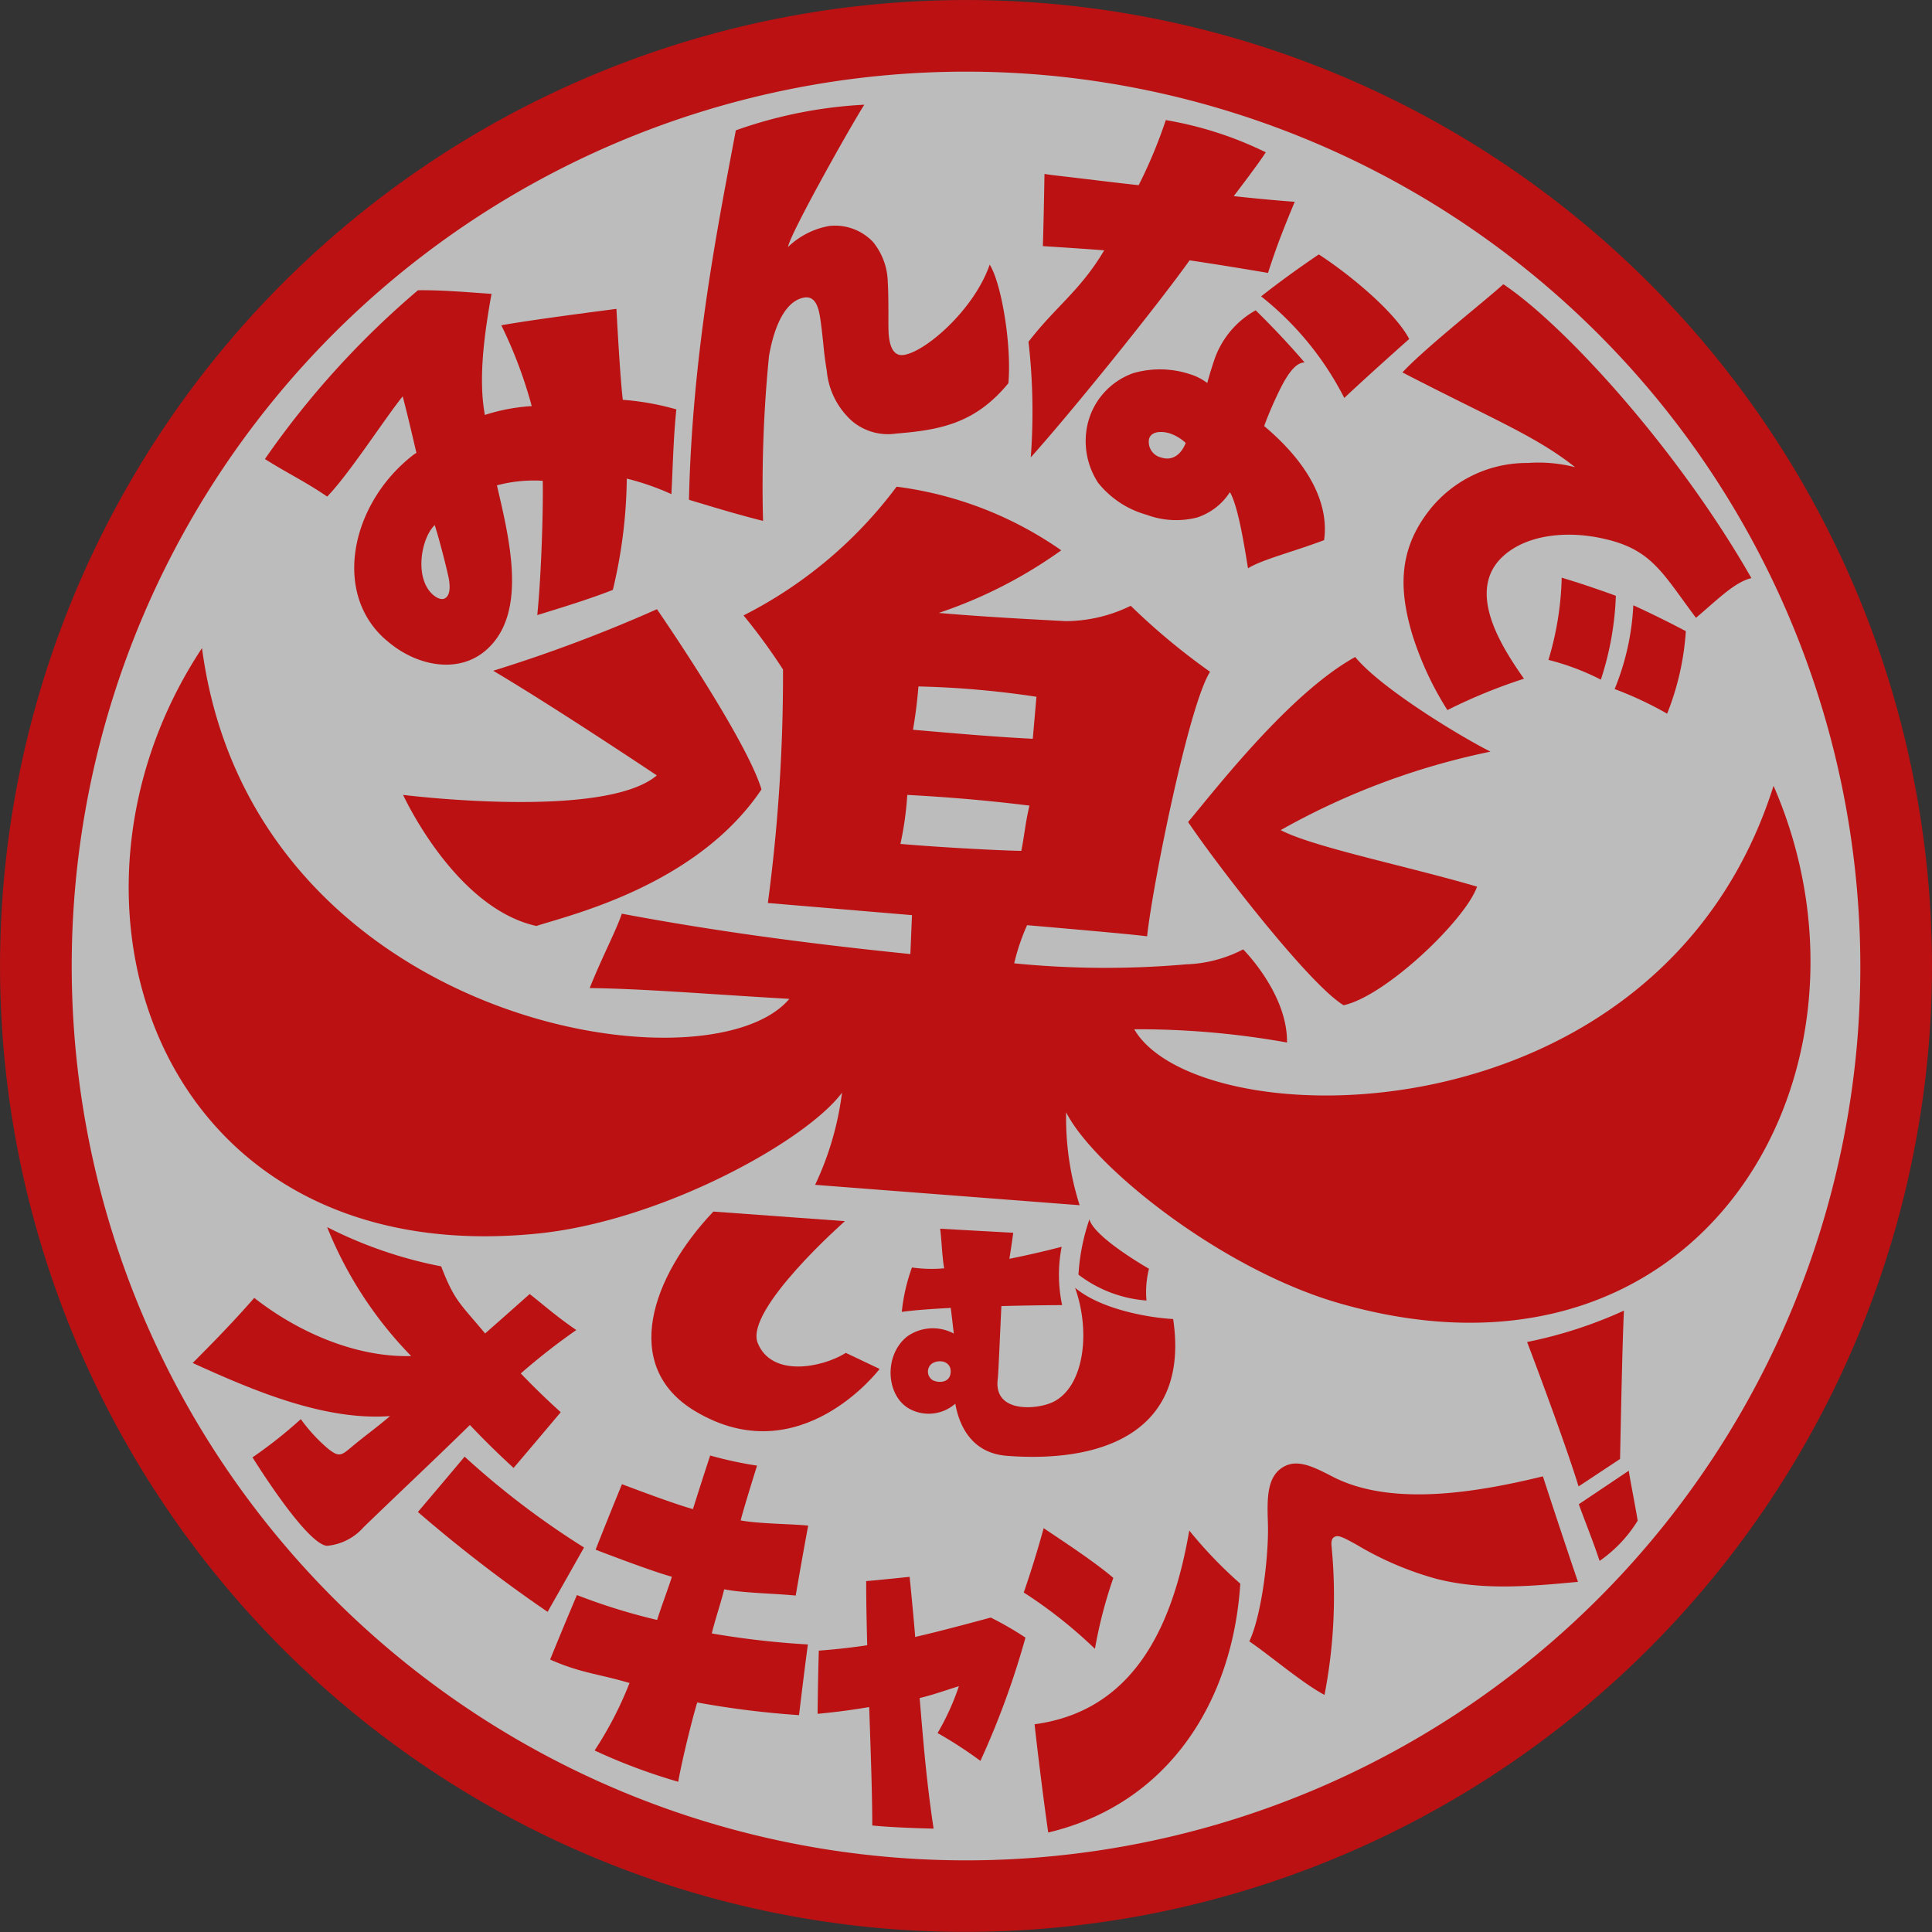
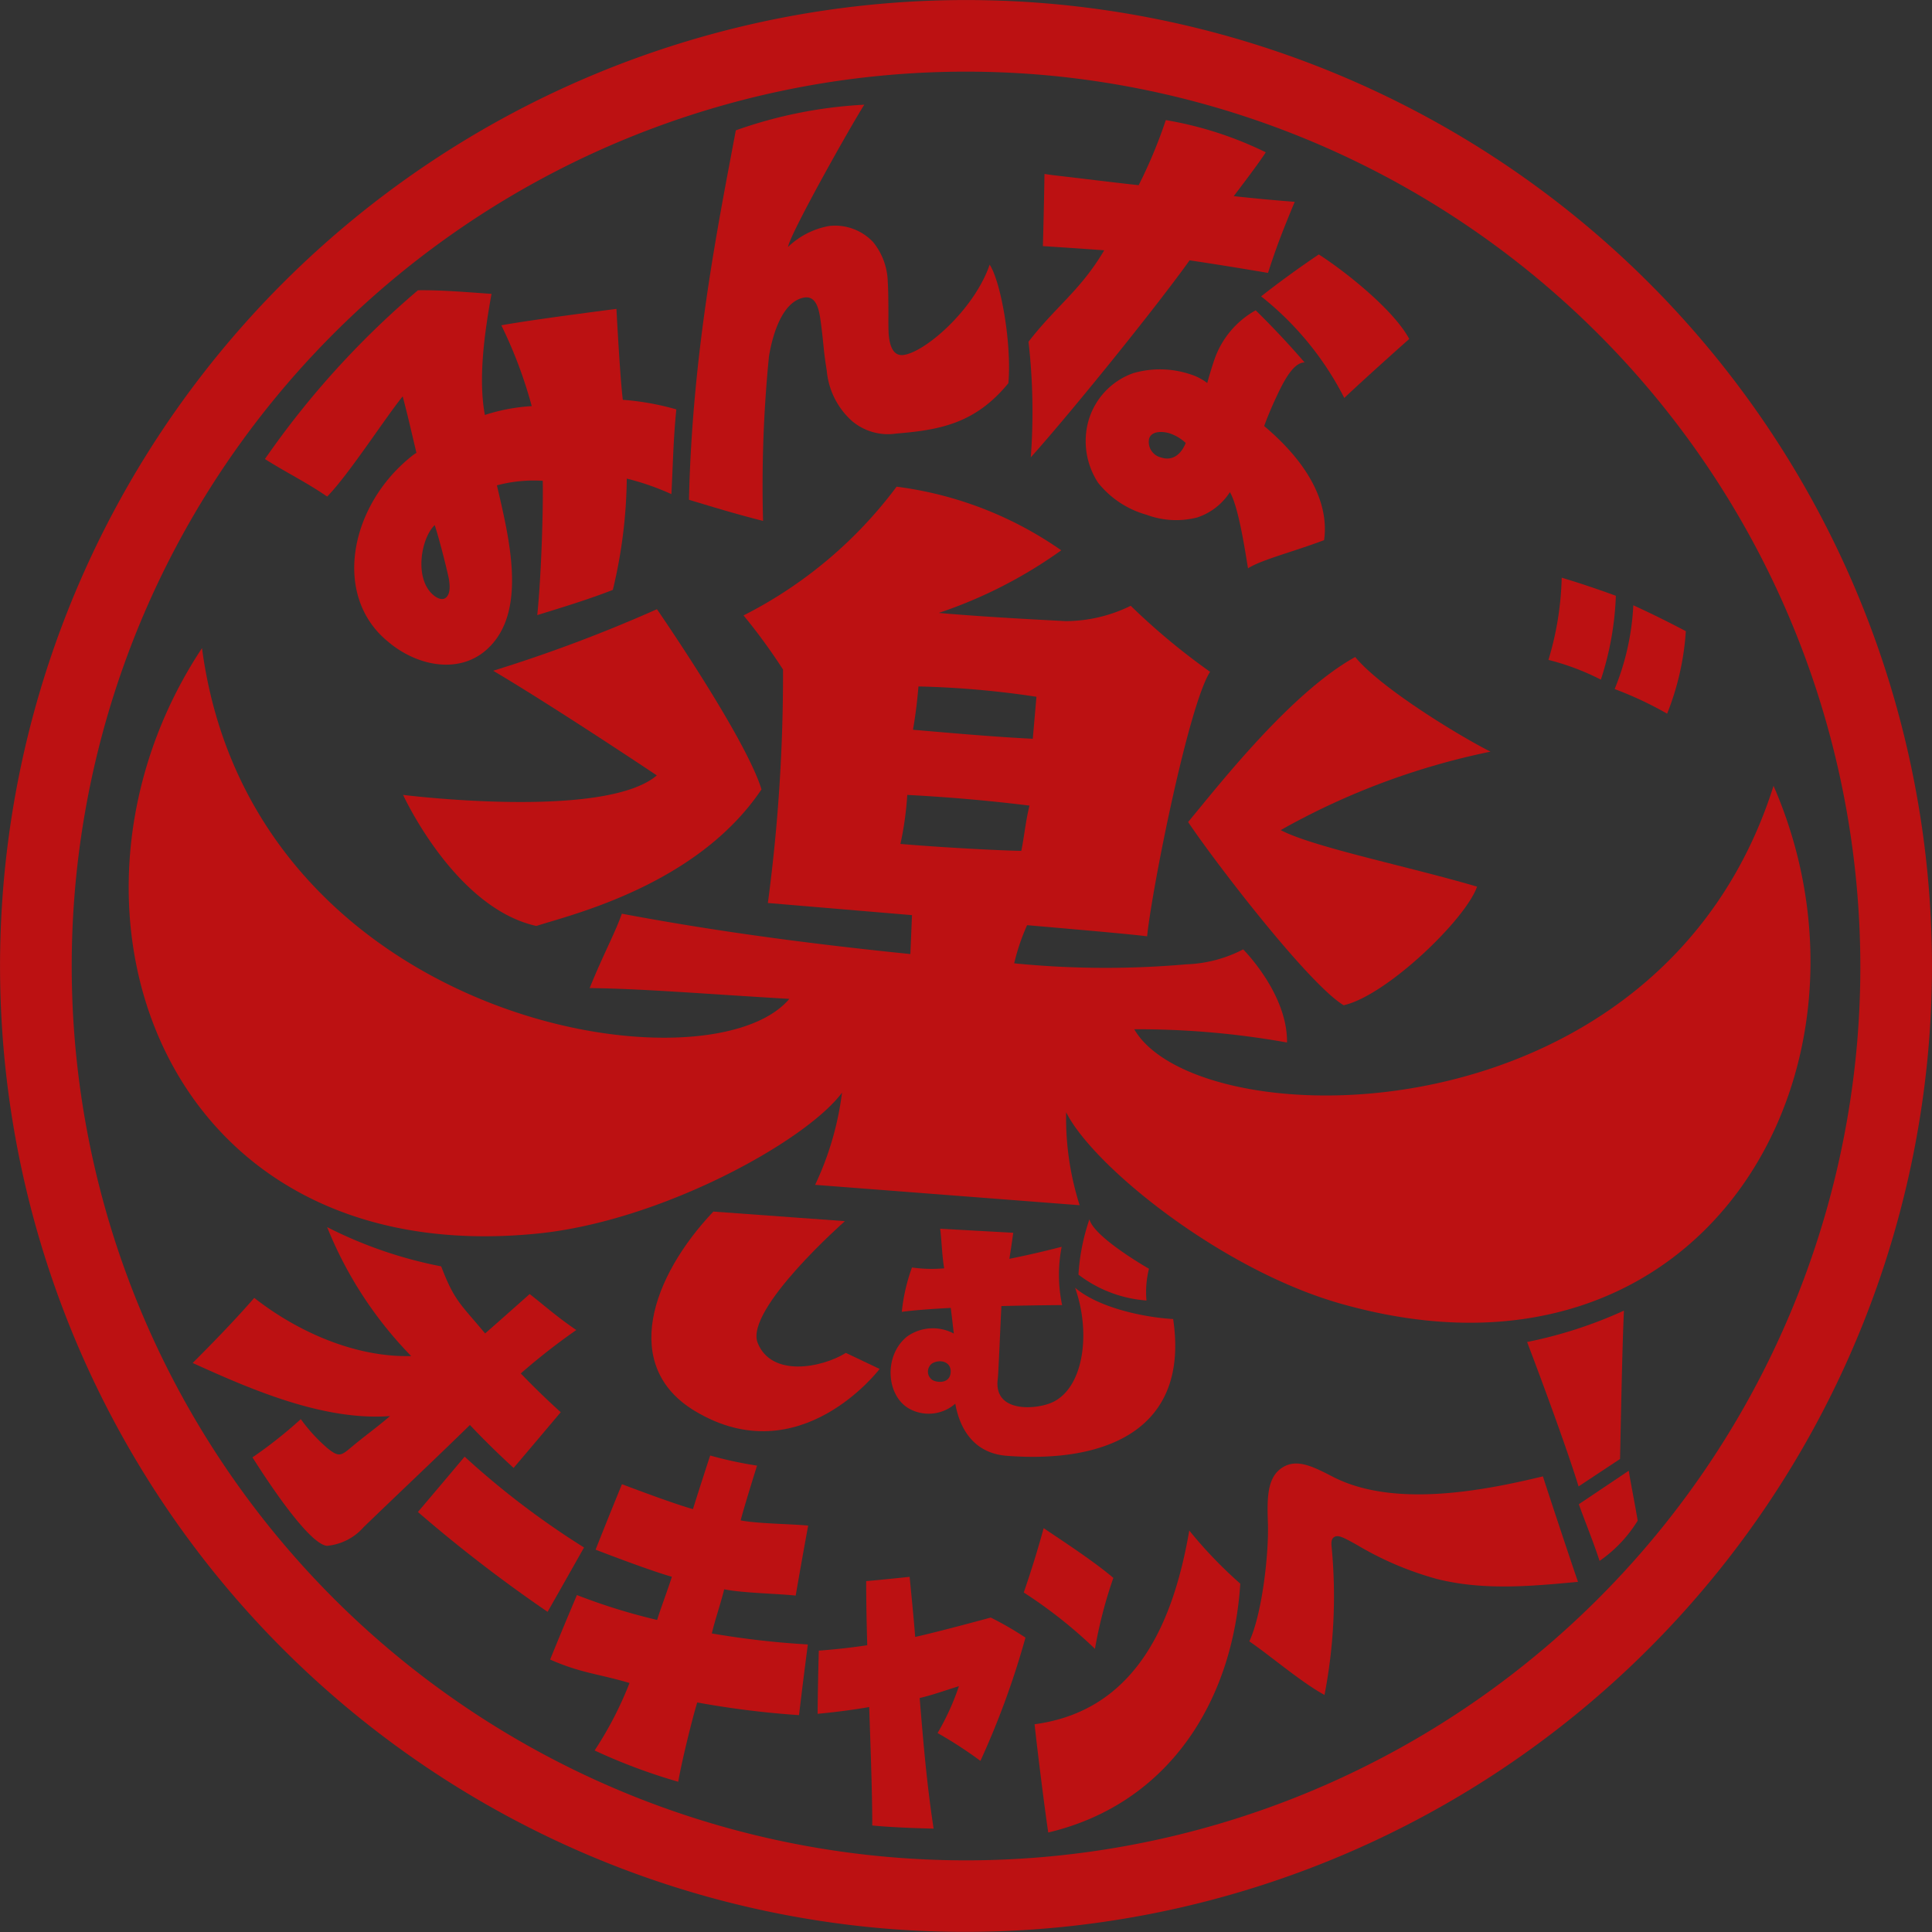
<svg xmlns="http://www.w3.org/2000/svg" width="143.156" height="143.156" viewBox="0 0 143.156 143.156">
  <rect x="0" y="0" width="143.156" height="143.156" fill="#333333" stroke="none" />
  <g id="logo" transform="translate(71.578 71.578)" opacity="0.671">
    <g id="グループ_1378" data-name="グループ 1378" transform="translate(-71.578 -71.578)">
      <g id="グループ_1377" data-name="グループ 1377" transform="translate(2.661 2.656)">
-         <circle id="楕円形_74" data-name="楕円形 74" cx="68.917" cy="68.917" r="68.917" fill="#fff" />
        <g id="グループ_1376" data-name="グループ 1376" transform="translate(6.875 5.097)">
          <path id="パス_5854" data-name="パス 5854" d="M51.337,52.926c.365,1.368.693,2.81,1.019,4.189a2.274,2.274,0,0,0-.357.249c-4.583,3.644-5.911,10.354-1.739,13.745,2.213,1.871,5.394,2.435,7.429.462,2.9-2.769,1.527-8.186.632-12.051a10.58,10.58,0,0,1,3.395-.337c.041,2.1-.1,6.918-.406,9.951,1.83-.562,3.907-1.2,5.6-1.868a36.688,36.688,0,0,0,1.033-8.246,19.223,19.223,0,0,1,3.306,1.15c.111-2.1.144-4.127.366-6.279a19.736,19.736,0,0,0-3.966-.709c-.211-1.7-.473-6.737-.473-6.737s-6.286.8-8.529,1.216A33.35,33.35,0,0,1,60.9,53.649a13.951,13.951,0,0,0-3.472.655c-.506-2.706-.024-6.1.492-8.972-1.711-.117-3.678-.292-5.451-.267A64.848,64.848,0,0,0,41.13,57.57c1.669,1.055,2.99,1.67,4.612,2.782C47.338,58.727,49.968,54.627,51.337,52.926Zm2.374,9.538c.332,1.02.81,2.891,1.035,3.914.081.44.159,1.121-.176,1.44s-.844-.036-1.088-.288C52.2,66.246,52.729,63.4,53.711,62.465Z" transform="translate(-31.036 -31.31)" fill="#ff0001" />
          <path id="パス_5855" data-name="パス 5855" d="M112.452,47.09A97.314,97.314,0,0,1,112.89,34.9c.23-1.405.912-4.055,2.6-4.358.863-.152,1.076.793,1.186,1.453.1.632.2,1.562.274,2.319.036.378.126,1.072.223,1.647a5.687,5.687,0,0,0,1.839,3.7,4.12,4.12,0,0,0,3.306.957c3.257-.266,5.865-.746,8.313-3.733.251-2.87-.527-7.444-1.386-8.783-1.176,3.408-4.9,6.58-6.456,6.7-.792.05-.976-.9-1.029-1.565-.013-.174-.025-.67-.019-1.314,0-1.081-.01-2.016-.047-2.51a4.868,4.868,0,0,0-1.085-2.983,3.872,3.872,0,0,0-3.264-1.192,5.89,5.89,0,0,0-3.042,1.553c.124-.92,4.58-8.86,5.651-10.541a33.576,33.576,0,0,0-9.52,1.9c-1.23,6.592-3.224,16.241-3.471,27.375C108.4,45.956,110.3,46.548,112.452,47.09Z" transform="translate(-65.448 -16.245)" fill="#ff0001" />
          <path id="パス_5856" data-name="パス 5856" d="M201.954,50.138c1.267-1.2,3.474-3.182,4.812-4.372-1.117-2.1-4.6-4.908-6.7-6.263q-2.213,1.491-4.275,3.107A22.764,22.764,0,0,1,201.954,50.138Z" transform="translate(-111.882 -28.403)" fill="#ff0001" />
          <path id="パス_5857" data-name="パス 5857" d="M165.29,28.291c-1.777,3-3.582,4.146-5.61,6.777a45.554,45.554,0,0,1,.169,8.565c3.061-3.415,9.325-11.175,11.768-14.6,1.916.287,3.846.6,5.811.933.175-.557.542-1.634.788-2.289.378-1.01.819-2.09,1.191-2.979-1.577-.12-2.971-.253-4.519-.421.3-.4,1.777-2.32,2.374-3.248a27.022,27.022,0,0,0-7.408-2.386,36.057,36.057,0,0,1-2.01,4.823c-1.912-.206-3.937-.465-5.832-.682-.3-.035-.71-.08-1.148-.152q-.042,2.675-.118,5.349C162.254,28.077,163.831,28.182,165.29,28.291Z" transform="translate(-93.007 -17.497)" fill="#ff0001" />
          <path id="パス_5858" data-name="パス 5858" d="M184.786,52.043q-1.707-1.985-3.625-3.864a6.652,6.652,0,0,0-3.032,3.574c-.137.384-.4,1.218-.556,1.813a4.035,4.035,0,0,0-1.21-.631,7.113,7.113,0,0,0-4.274-.1,5.286,5.286,0,0,0-3.411,3.906,5.644,5.644,0,0,0,.806,4.216,6.989,6.989,0,0,0,3.587,2.369,6.248,6.248,0,0,0,3.762.2,4.592,4.592,0,0,0,2.417-1.873c.64,1.058,1.139,4.42,1.342,5.643.988-.634,3.41-1.242,5.637-2.088.336-2.336-.717-5.32-4.438-8.453.193-.553.52-1.333.776-1.889C183.081,53.759,183.867,52.03,184.786,52.043Zm-10.611,7.046a1.187,1.187,0,0,1-.915-1.388c.193-.644,1.106-.547,1.56-.395a3.282,3.282,0,0,1,1.156.7C175.634,58.88,174.974,59.352,174.176,59.089Z" transform="translate(-97.654 -32.938)" fill="#ff0001" />
          <path id="パス_5859" data-name="パス 5859" d="M244.288,97.243A22.364,22.364,0,0,0,245.4,91.03q-2.012-.739-4.013-1.343a22.807,22.807,0,0,1-.983,6.093A18.263,18.263,0,0,1,244.288,97.243Z" transform="translate(-135.205 -54.636)" fill="#ff0001" />
          <path id="パス_5860" data-name="パス 5860" d="M254.57,102a19.972,19.972,0,0,0,1.386-6.113q-1.944-1.028-3.892-1.919a18.722,18.722,0,0,1-1.383,6.208A26.616,26.616,0,0,1,254.57,102Z" transform="translate(-140.576 -56.872)" fill="#ff0001" />
-           <path id="パス_5861" data-name="パス 5861" d="M227,57.374a9.18,9.18,0,0,0-7.231,3.443c-2.4,3.02-2.257,6-1.348,9.143a23.6,23.6,0,0,0,2.639,5.723,40.14,40.14,0,0,1,5.674-2.324c-1.59-2.269-4.235-6.311-1.729-8.9,1.8-1.827,4.968-2.081,7.6-1.481,3.611.785,4.392,2.566,6.874,5.867,1.58-1.324,2.843-2.638,4.107-2.94-5.391-9.455-13.761-18.681-18.381-21.777-1.258,1.156-5.794,4.721-7.477,6.535,6.645,3.441,9.9,4.717,12.794,7.022A10.955,10.955,0,0,0,227,57.374Z" transform="translate(-123.348 -30.821)" fill="#ff0001" />
          <g id="グループ_1375" data-name="グループ 1375" transform="translate(4.741 83.173)">
            <path id="パス_5862" data-name="パス 5862" d="M53.695,208.358q1.74-2.047,3.492-4.13-1.525-1.374-2.96-2.872a47.5,47.5,0,0,1,4.114-3.217c-1.434-.969-2.538-1.957-3.456-2.666q-1.655,1.473-3.3,2.921c-1.847-2.222-2.265-2.388-3.257-4.972a32.017,32.017,0,0,1-8.45-2.908,29.285,29.285,0,0,0,6.227,9.554c-4.14.111-8.441-1.808-11.626-4.31-1.706,1.948-3.305,3.559-4.564,4.823,4.325,1.963,9.69,4.3,14.623,3.935-1.063.911-1.866,1.46-2.923,2.353-.715.6-.892.687-1.7.038a12.283,12.283,0,0,1-1.987-2.165,33.592,33.592,0,0,1-3.582,2.833c.175.269,3.976,6.4,5.516,6.555a4.109,4.109,0,0,0,2.722-1.385c2.59-2.508,5.251-5,7.873-7.569Q52.025,206.833,53.695,208.358Z" transform="translate(-29.915 -190.514)" fill="#ff0001" />
            <path id="パス_5863" data-name="パス 5863" d="M68.344,226.151q-1.732,2.063-3.463,4.1a107.331,107.331,0,0,0,9.61,7.4q1.352-2.376,2.7-4.769A61.231,61.231,0,0,1,68.344,226.151Z" transform="translate(-48.193 -209.143)" fill="#ff0001" />
            <path id="パス_5864" data-name="パス 5864" d="M97.39,239.158c.181-.822.728-2.45.915-3.271,1.419.282,3.883.314,5.3.465q.447-2.6.924-5.185c-1.316-.13-3.68-.133-5-.386.206-.856,1.212-4.058,1.212-4.058a28.658,28.658,0,0,1-3.473-.75q-.651,1.982-1.277,3.971c-1.333-.37-3.937-1.346-5.26-1.844q-.994,2.422-1.954,4.852c1.453.557,4.187,1.592,5.653,2.006-.246.8-.851,2.4-1.091,3.2a44.558,44.558,0,0,1-5.945-1.845c-.768,1.815-1.3,3.094-1.985,4.78,2.3,1.012,3.544,1.044,5.883,1.736a26.91,26.91,0,0,1-2.587,5,42.633,42.633,0,0,0,6.195,2.318c.288-1.643,1.064-4.755,1.409-5.875a67.257,67.257,0,0,0,7.543.939q.31-2.622.654-5.237A63.884,63.884,0,0,1,97.39,239.158Z" transform="translate(-58.923 -209.05)" fill="#ff0001" />
            <path id="パス_5865" data-name="パス 5865" d="M139.772,247.825s-3.8,1.039-5.6,1.436c-.088-1.227-.411-4.453-.411-4.453s-2.217.236-3.219.316c0,1.657.034,3.094.077,4.753q-1.773.266-3.587.4c-.043,1.485-.078,3.192-.09,4.681q1.932-.178,3.822-.5c.116,3.357.235,6.717.228,8.774,1.264.13,3.393.211,4.545.232-.51-3.364-.753-6.285-1.032-9.675,1.062-.254,1.872-.561,2.907-.877a18.506,18.506,0,0,1-1.58,3.471,31.309,31.309,0,0,1,3.175,2.062,61.371,61.371,0,0,0,3.338-9.133A24.716,24.716,0,0,0,139.772,247.825Z" transform="translate(-80.637 -218.895)" fill="#ff0001" />
            <path id="パス_5866" data-name="パス 5866" d="M160.623,251.975c.294,2.674.764,6.332,1.012,8.021,8.87-2.1,13.667-9.654,14.231-18.439a32.459,32.459,0,0,1-3.78-3.937C170.918,244.4,168.16,250.964,160.623,251.975Z" transform="translate(-98.241 -215.138)" fill="#ff0001" />
            <path id="パス_5867" data-name="パス 5867" d="M164.217,246.194a33.688,33.688,0,0,1,1.364-5.256c-1.416-1.213-3.841-2.792-5.164-3.685q-.654,2.391-1.475,4.767A34.674,34.674,0,0,1,164.217,246.194Z" transform="translate(-97.362 -214.946)" fill="#ff0001" />
            <path id="パス_5868" data-name="パス 5868" d="M200.149,228.2c-1.466-.756-2.649-1.355-3.71-.7-1.181.724-1.161,2.326-1.1,4.118.08,2.311-.44,6.79-1.377,8.779,1.54,1.05,3.9,3.075,5.571,3.968a38.4,38.4,0,0,0,.524-11c-.026-.27-.023-.563.185-.692.3-.184.642-.006,1.67.563a23.884,23.884,0,0,0,5.926,2.532c3.449.876,6.98.547,10.479.22-.46-1.313-2.246-6.7-2.6-7.817C211.107,229.29,204.591,230.494,200.149,228.2Z" transform="translate(-115.668 -209.703)" fill="#ff0001" />
            <path id="パス_5869" data-name="パス 5869" d="M243.977,214.471c.032-1.4.154-8.224.287-10.992a32.782,32.782,0,0,1-7.175,2.325c.882,2.317,2.876,7.661,3.814,10.7Z" transform="translate(-138.212 -197.291)" fill="#ff0001" />
            <path id="パス_5870" data-name="パス 5870" d="M245.115,230.817c.45,1.257,1.066,2.75,1.539,4.2a9.982,9.982,0,0,0,2.824-2.982c-.19-1.159-.5-2.687-.662-3.7Z" transform="translate(-142.407 -210.284)" fill="#ff0001" />
          </g>
          <path id="パス_5871" data-name="パス 5871" d="M62.585,108.341s3.825,8.378,9.876,9.712c2.344-.777,11.88-2.956,16.68-10.121-1.18-3.852-7.747-13.351-7.747-13.351A109.691,109.691,0,0,1,69.26,99.142c4.6,2.723,12.125,7.754,12.125,7.754C77.49,110.214,62.585,108.341,62.585,108.341Z" transform="translate(-42.252 -57.194)" fill="#ff0001" />
          <path id="パス_5872" data-name="パス 5872" d="M195.983,127.807c3.135-.69,9.018-6.322,9.886-8.788-5.086-1.5-12.147-2.927-14.552-4.189a53.637,53.637,0,0,1,15.546-5.814c-2.32-1.167-8.142-4.714-10.024-7.013-4.8,2.648-10.2,9.613-12.381,12.227C186.517,117.3,193.417,126.268,195.983,127.807Z" transform="translate(-105.958 -61.074)" fill="#ff0001" />
          <path id="パス_5873" data-name="パス 5873" d="M105.722,188.1c-4.579,4.821-6.892,11.46-1.364,14.78,7.788,4.678,13.683-3.121,13.683-3.121l-2.5-1.188c-1.837,1.134-5.509,1.8-6.532-.732-1-2.463,6.461-9.03,6.461-9.03Z" transform="translate(-62.4 -106.078)" fill="#ff0001" />
          <path id="パス_5874" data-name="パス 5874" d="M159.2,197.459c-1.932-.105-5.426-.757-7.267-2.319,1.186,3.338.642,7.346-1.62,8.46-1.181.582-4.458.862-4.107-1.718.046-.336.206-4.2.267-5.384,2.476-.064,4.5-.072,4.5-.072a10.831,10.831,0,0,1-.034-4.321s-1.717.461-3.874.892c.182-1.134.286-1.93.286-1.93l-5.417-.3c.1.634.135,2.016.3,2.934a10.284,10.284,0,0,1-2.387-.062,13.581,13.581,0,0,0-.753,3.288c.942-.126,2.237-.22,3.626-.291.046.317.191,1.6.228,1.9a3.285,3.285,0,0,0-3.435.2c-1.8,1.4-1.594,4.5.225,5.417a2.99,2.99,0,0,0,3.32-.421c.292,1.653,1.224,3.663,3.818,3.862C154.244,208.158,160.424,205.643,159.2,197.459Zm-17.849,4.508a.746.746,0,0,1-.009-1.219c.582-.345,1.442-.134,1.37.686S141.709,202.191,141.349,201.968Z" transform="translate(-81.809 -107.475)" fill="#ff0001" />
          <path id="パス_5875" data-name="パス 5875" d="M168.247,189.3a15.383,15.383,0,0,0-.813,4.1,9.426,9.426,0,0,0,5.04,1.916,7.06,7.06,0,0,1,.185-2.353S168.595,190.65,168.247,189.3Z" transform="translate(-97.059 -106.705)" fill="#ff0001" />
          <path id="パス_5876" data-name="パス 5876" d="M141.86,97.728c-8.454,26.7-42.668,26.158-47.37,18.037a62.522,62.522,0,0,1,11.319.981c.051-3.617-3.249-6.9-3.249-6.9a9.843,9.843,0,0,1-4.217,1.107,68.438,68.438,0,0,1-12.749-.074,15.559,15.559,0,0,1,.956-2.827c5.13.444,7.746.682,8.893.825.376-3.628,3.079-17.139,4.666-19.6a48.867,48.867,0,0,1-5.88-4.891A11.006,11.006,0,0,1,89.4,85.524c-.9-.055-5.685-.279-9.393-.609a34.218,34.218,0,0,0,9.074-4.639,27.336,27.336,0,0,0-12.2-4.715A32.405,32.405,0,0,1,65.539,85.1a43.318,43.318,0,0,1,2.925,4.008,127.657,127.657,0,0,1-1.122,17.3l10.679.9c-.06,1.464-.116,2.83-.121,2.884-8.67-.878-15.454-1.876-21.379-2.991-.453,1.329-1.411,3.092-2.383,5.512,3.926.045,8.488.431,14.793.8-6.04,7.182-39.829,1.778-43.518-25.989-12.486,18.835-3.144,46.23,24.916,43.373,9.129-.929,19.825-6.828,22.507-10.434a22.467,22.467,0,0,1-1.993,6.829l19.6,1.51a21.289,21.289,0,0,1-1-6.886c2.015,4.016,11.524,11.683,20.353,14.183C136.928,143.8,150.886,118.445,141.86,97.728ZM78.5,90.363a68.136,68.136,0,0,1,8.743.765l-.272,3.112c-2.82-.138-5.755-.4-8.877-.668C78.345,92.133,78.439,91.06,78.5,90.363Zm-1.336,11.669a23.871,23.871,0,0,0,.507-3.632c3.132.166,6.067.422,9.055.792-.3,1.217-.4,2.4-.608,3.353C84.673,102.526,80.287,102.3,77.164,102.032Z" transform="translate(-19.981 -47.252)" fill="#ff0001" />
        </g>
      </g>
      <path id="パス_5877" data-name="パス 5877" d="M65.34,142.881a71.575,71.575,0,1,1,77.541-65.065A71.656,71.656,0,0,1,65.34,142.881ZM77.354,5.561A66.269,66.269,0,1,0,137.6,77.354,66.344,66.344,0,0,0,77.354,5.561Z" transform="translate(0 0)" fill="#ff0001" />
    </g>
  </g>
</svg>